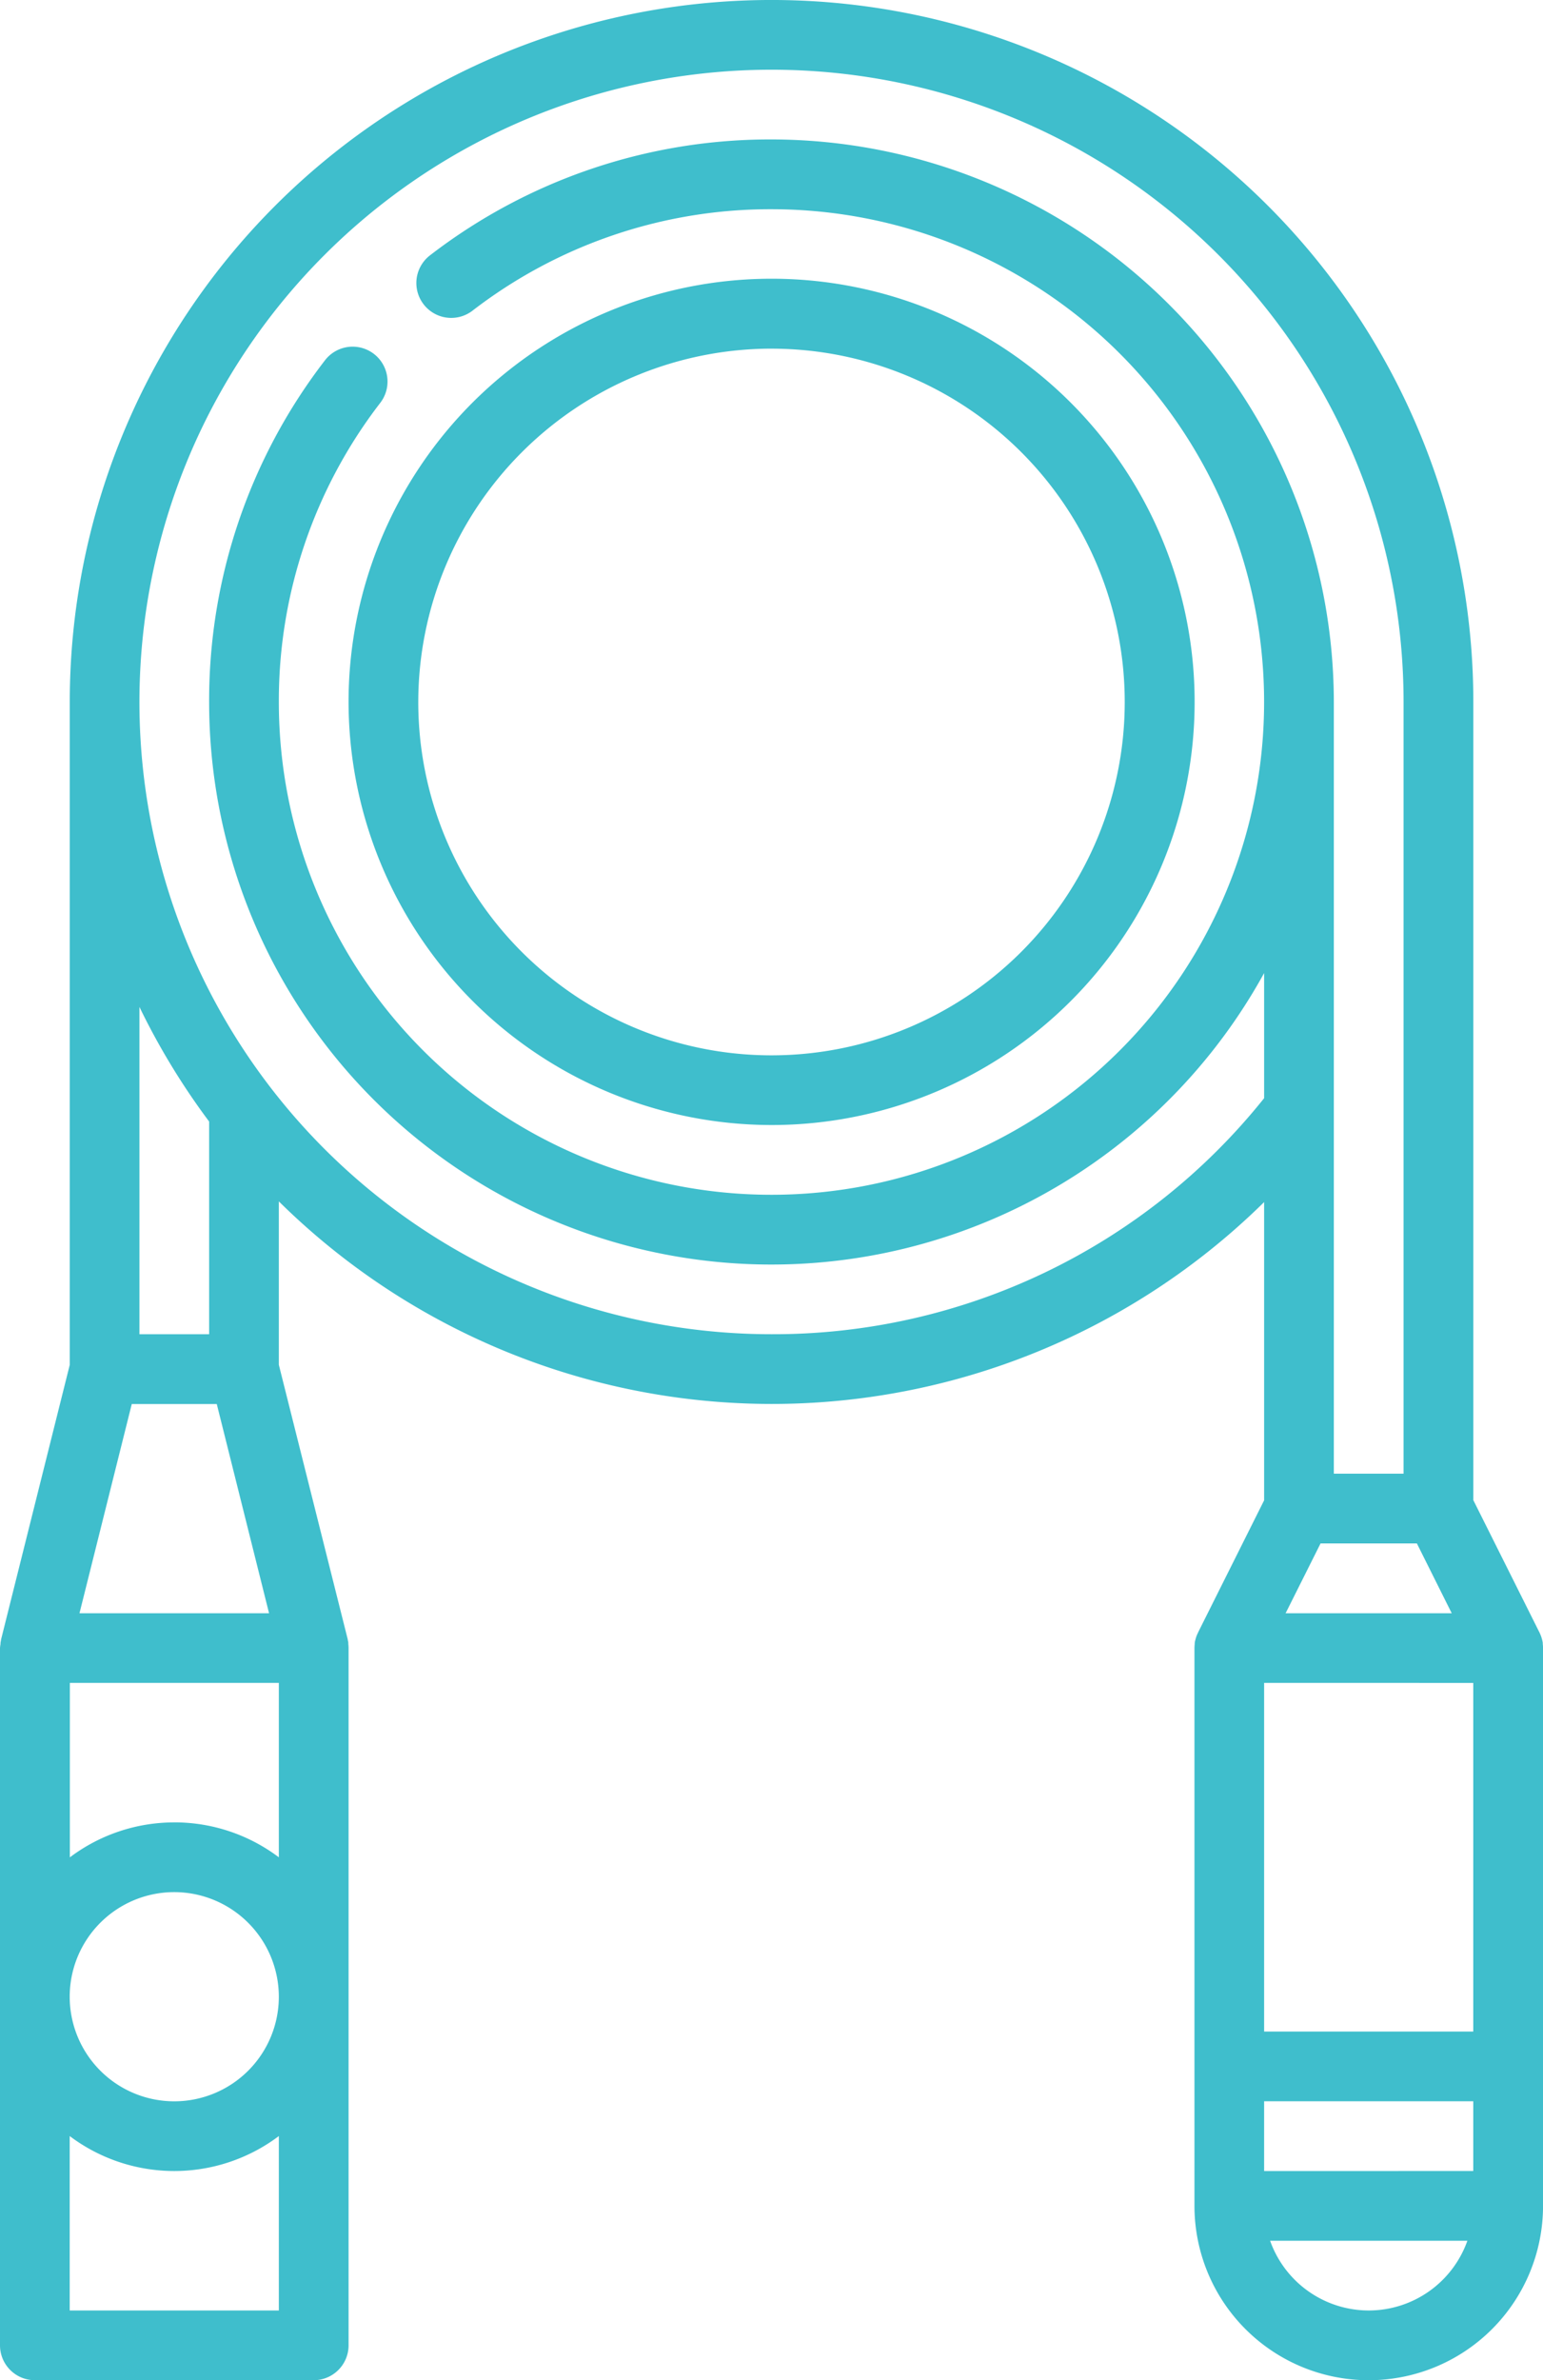
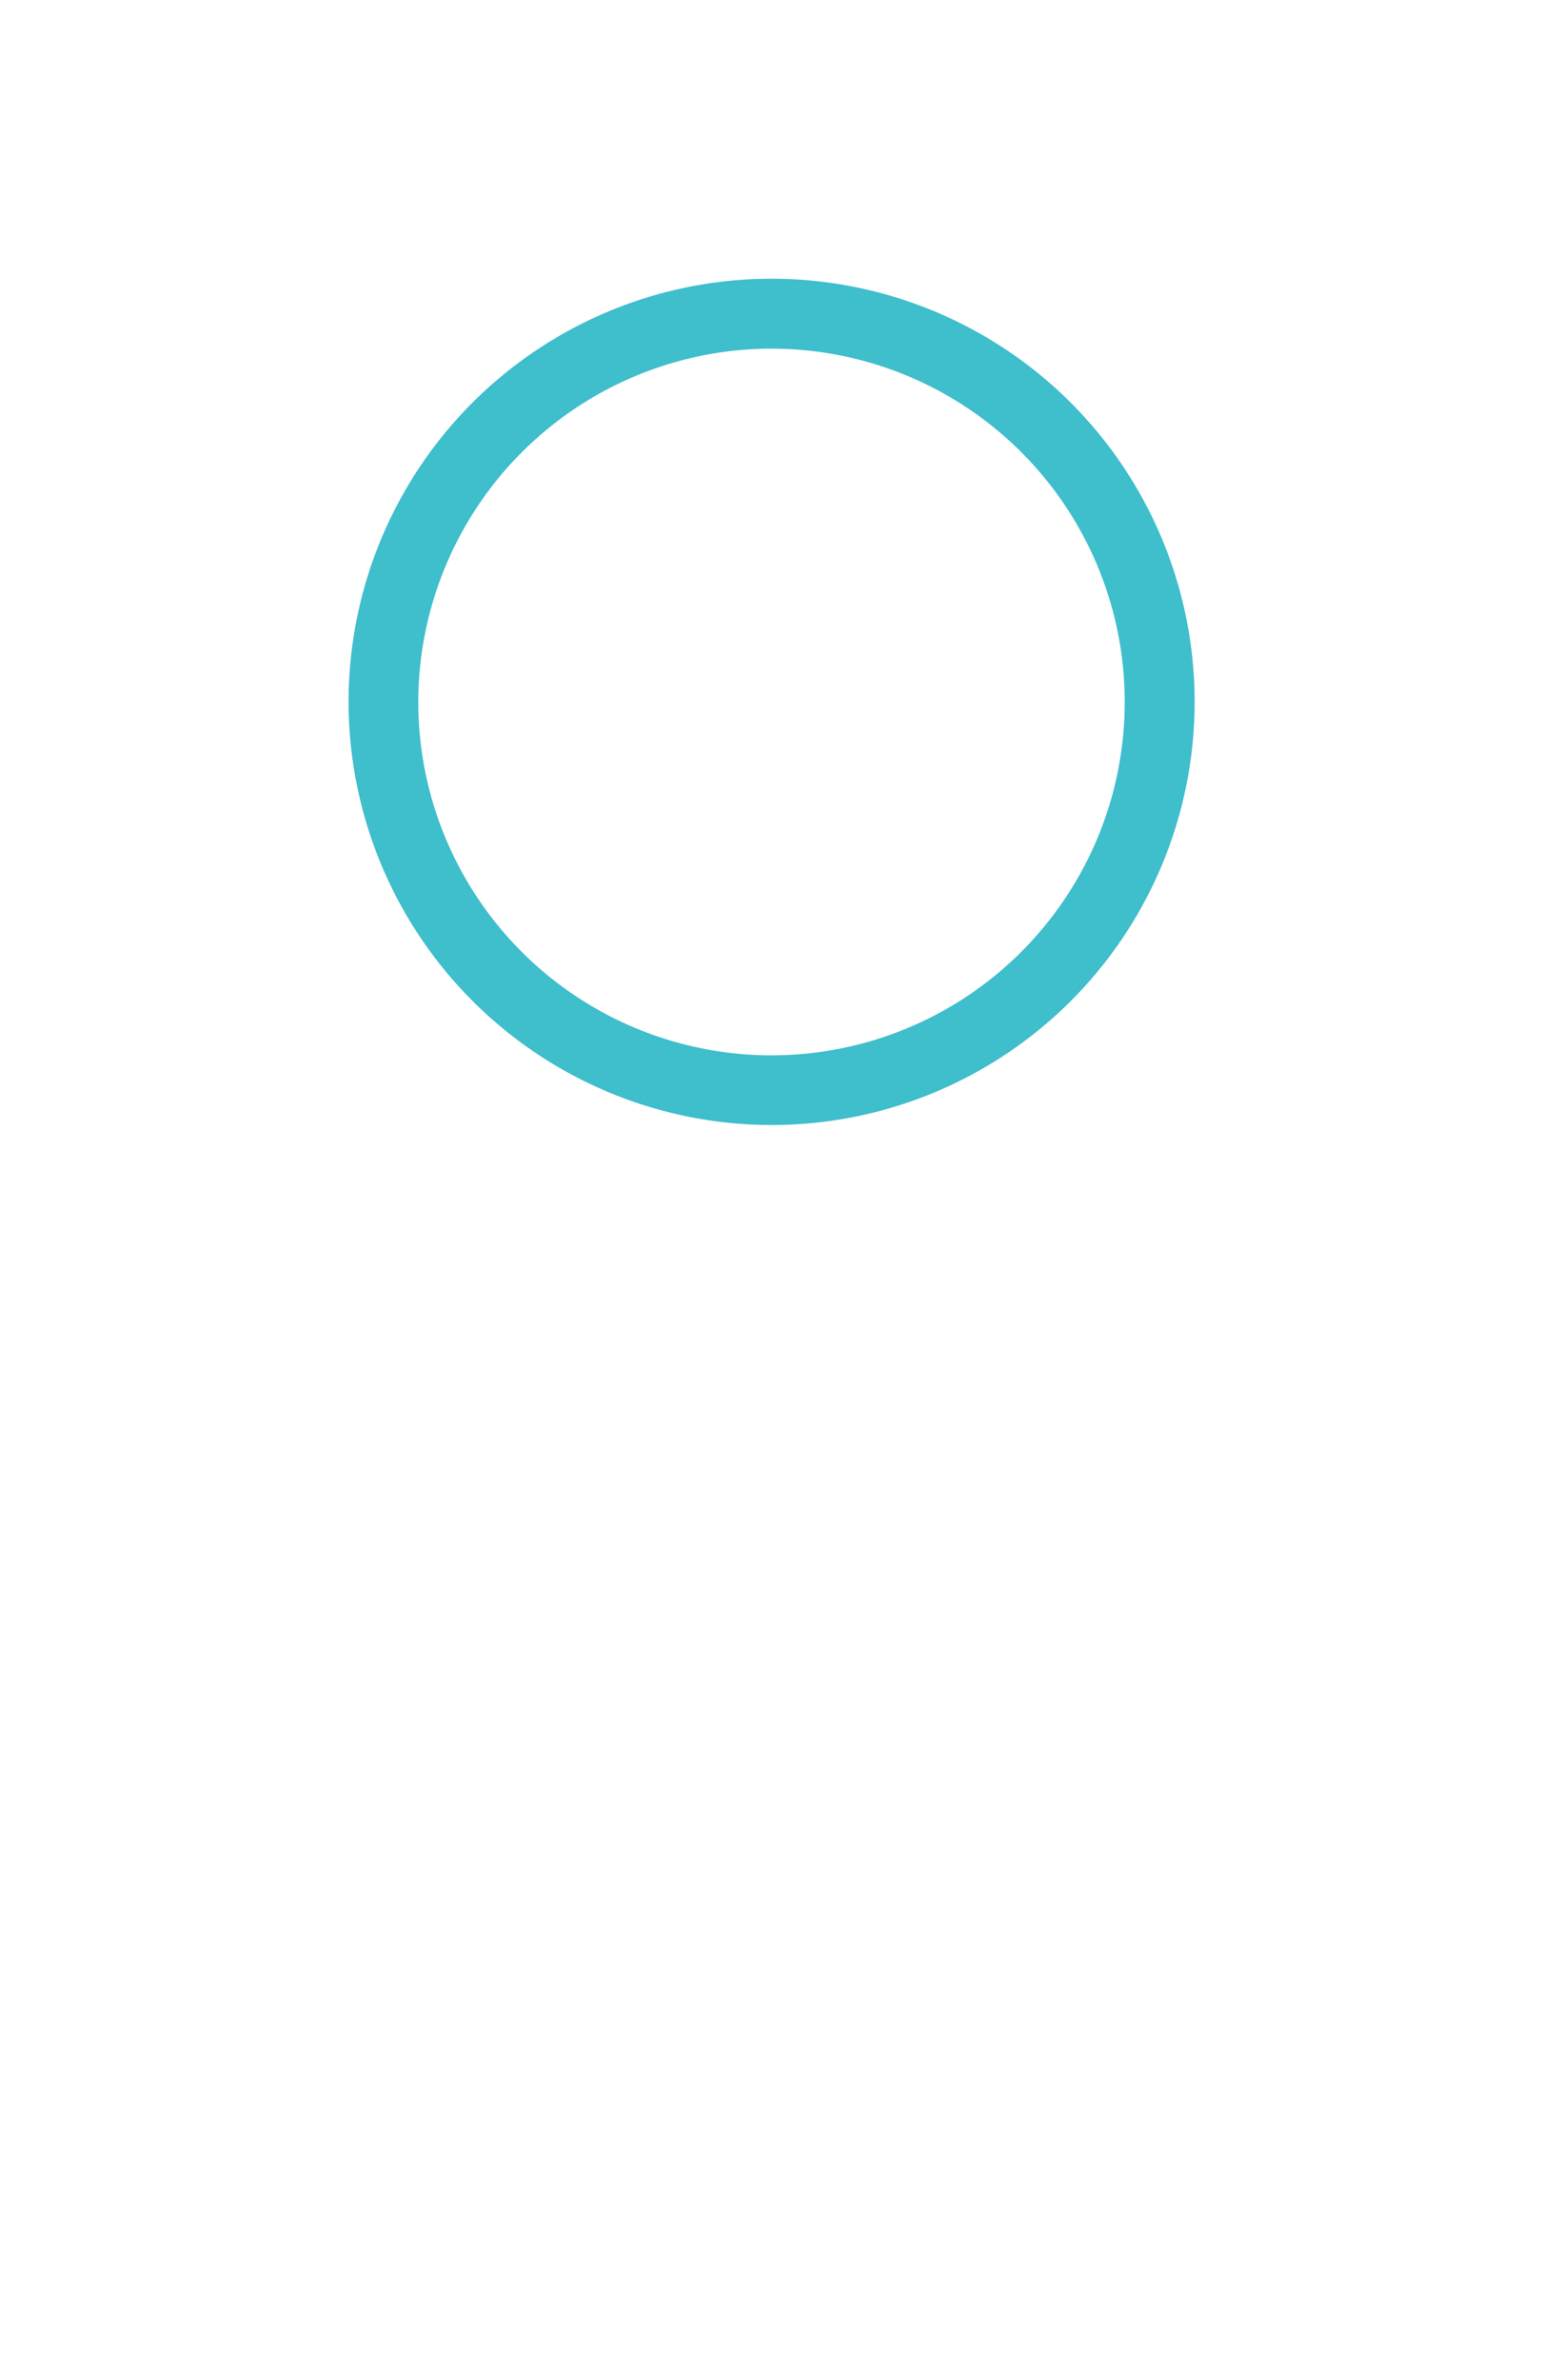
<svg xmlns="http://www.w3.org/2000/svg" width="46.688" height="72" viewBox="0 0 46.688 72">
  <g id="endoscope" transform="translate(0 -0.001)">
    <path id="Path_74" data-name="Path 74" d="M87.8,85.594A12.8,12.8,0,1,0,75,72.8,12.811,12.811,0,0,0,87.8,85.594Zm0-23.484A10.688,10.688,0,1,1,77.109,72.8,10.7,10.7,0,0,1,87.8,62.109Zm0,0" transform="translate(-64.453 -51.562)" fill="#3fbecc" />
-     <path id="Path_75" data-name="Path 75" d="M46.681,49.736c0-.01,0-.019,0-.029,0-.029-.009-.058-.015-.087,0-.01-.005-.021-.008-.031-.007-.027-.015-.054-.024-.081l-.012-.032c-.01-.026-.021-.052-.034-.077,0-.006,0-.013-.008-.019l-2-4V21.235a21.234,21.234,0,0,0-42.469,0v20.05L.031,49.6a.14.14,0,0,1,0,.015c-.007.03-.012.059-.016.09,0,.01,0,.02,0,.031A.985.985,0,0,0,0,49.852V70.946A1.055,1.055,0,0,0,1.055,72H9.492a1.055,1.055,0,0,0,1.055-1.055V49.852a.985.985,0,0,0-.008-.121c0-.01,0-.02,0-.031,0-.03-.01-.06-.016-.09a.141.141,0,0,1,0-.015L8.437,41.285V36.342a21.222,21.222,0,0,0,29.813.021v9.021l-2,4c0,.006,0,.013-.008.019-.012.025-.023.051-.034.077l-.012.032c-.009.026-.016.053-.024.081,0,.01-.006.021-.008.031-.007.029-.012.058-.015.087,0,.009,0,.019,0,.029a1.154,1.154,0,0,0-.007.116V66.727a5.273,5.273,0,1,0,10.547,0V49.852a1.163,1.163,0,0,0-.007-.116ZM38.25,65.673V63.563h6.328v2.109Zm1.707-18.984h2.915L43.926,48.8H38.9Zm4.621,4.219V61.454H38.25V50.907Zm-39.3,4.219a5.246,5.246,0,0,0-3.164,1.057V50.907H8.437v5.276A5.246,5.246,0,0,0,5.273,55.126ZM8.437,60.4a3.164,3.164,0,1,1-3.164-3.164A3.168,3.168,0,0,1,8.437,60.4ZM2.405,48.8l1.582-6.328H6.559L8.141,48.8ZM6.328,40.36H4.219v-9.9a21.282,21.282,0,0,0,2.109,3.467ZM2.109,69.891V64.615a5.262,5.262,0,0,0,6.328,0v5.276ZM23.344,40.36A19.125,19.125,0,1,1,42.469,21.235V44.579H40.359V33.629c0-.03,0-.059,0-.09v-12.3A17.035,17.035,0,0,0,23.344,4.219,16.845,16.845,0,0,0,13.012,7.724,1.055,1.055,0,0,0,14.295,9.4a14.754,14.754,0,0,1,9.049-3.07A14.906,14.906,0,1,1,8.437,21.235a14.754,14.754,0,0,1,3.07-9.049A1.055,1.055,0,0,0,9.833,10.9,16.845,16.845,0,0,0,6.328,21.235a17.013,17.013,0,0,0,31.922,8.2v3.785A19.007,19.007,0,0,1,23.344,40.36Zm18.07,29.531a3.169,3.169,0,0,1-2.983-2.109H44.4a3.169,3.169,0,0,1-2.983,2.109Zm0,0" transform="translate(0)" fill="#3fbecc" />
  </g>
</svg>